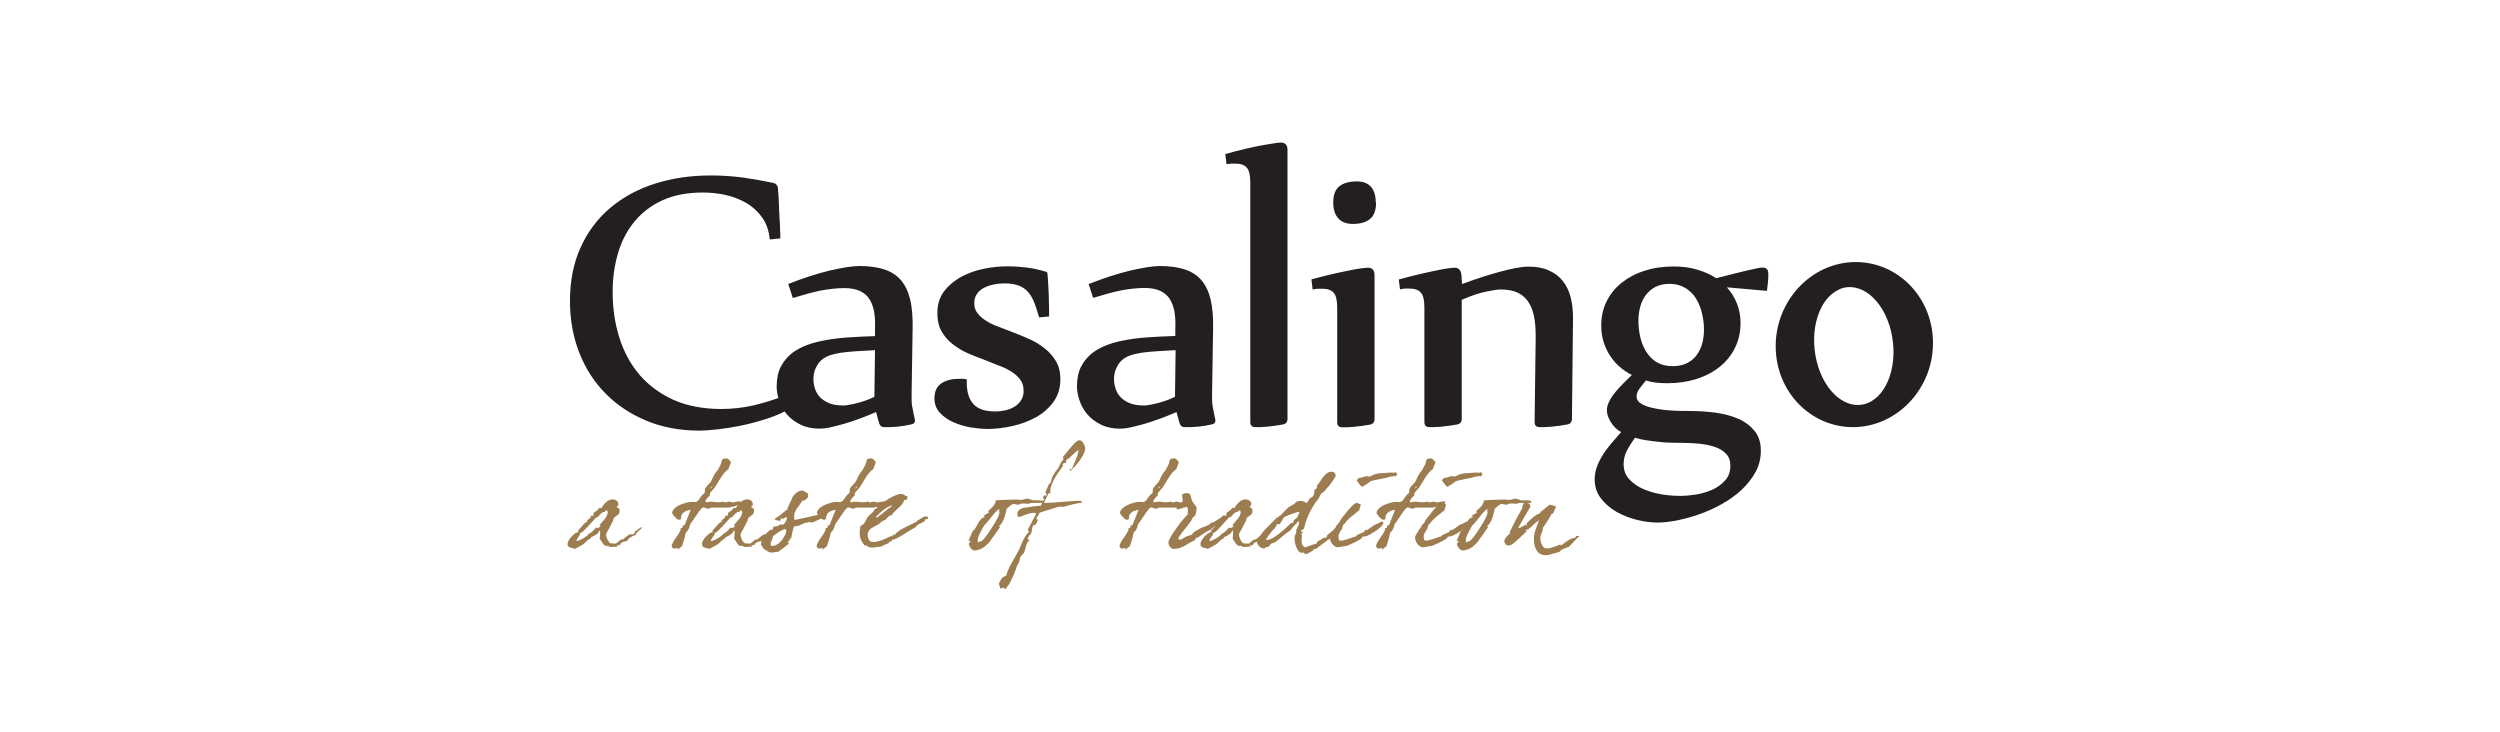
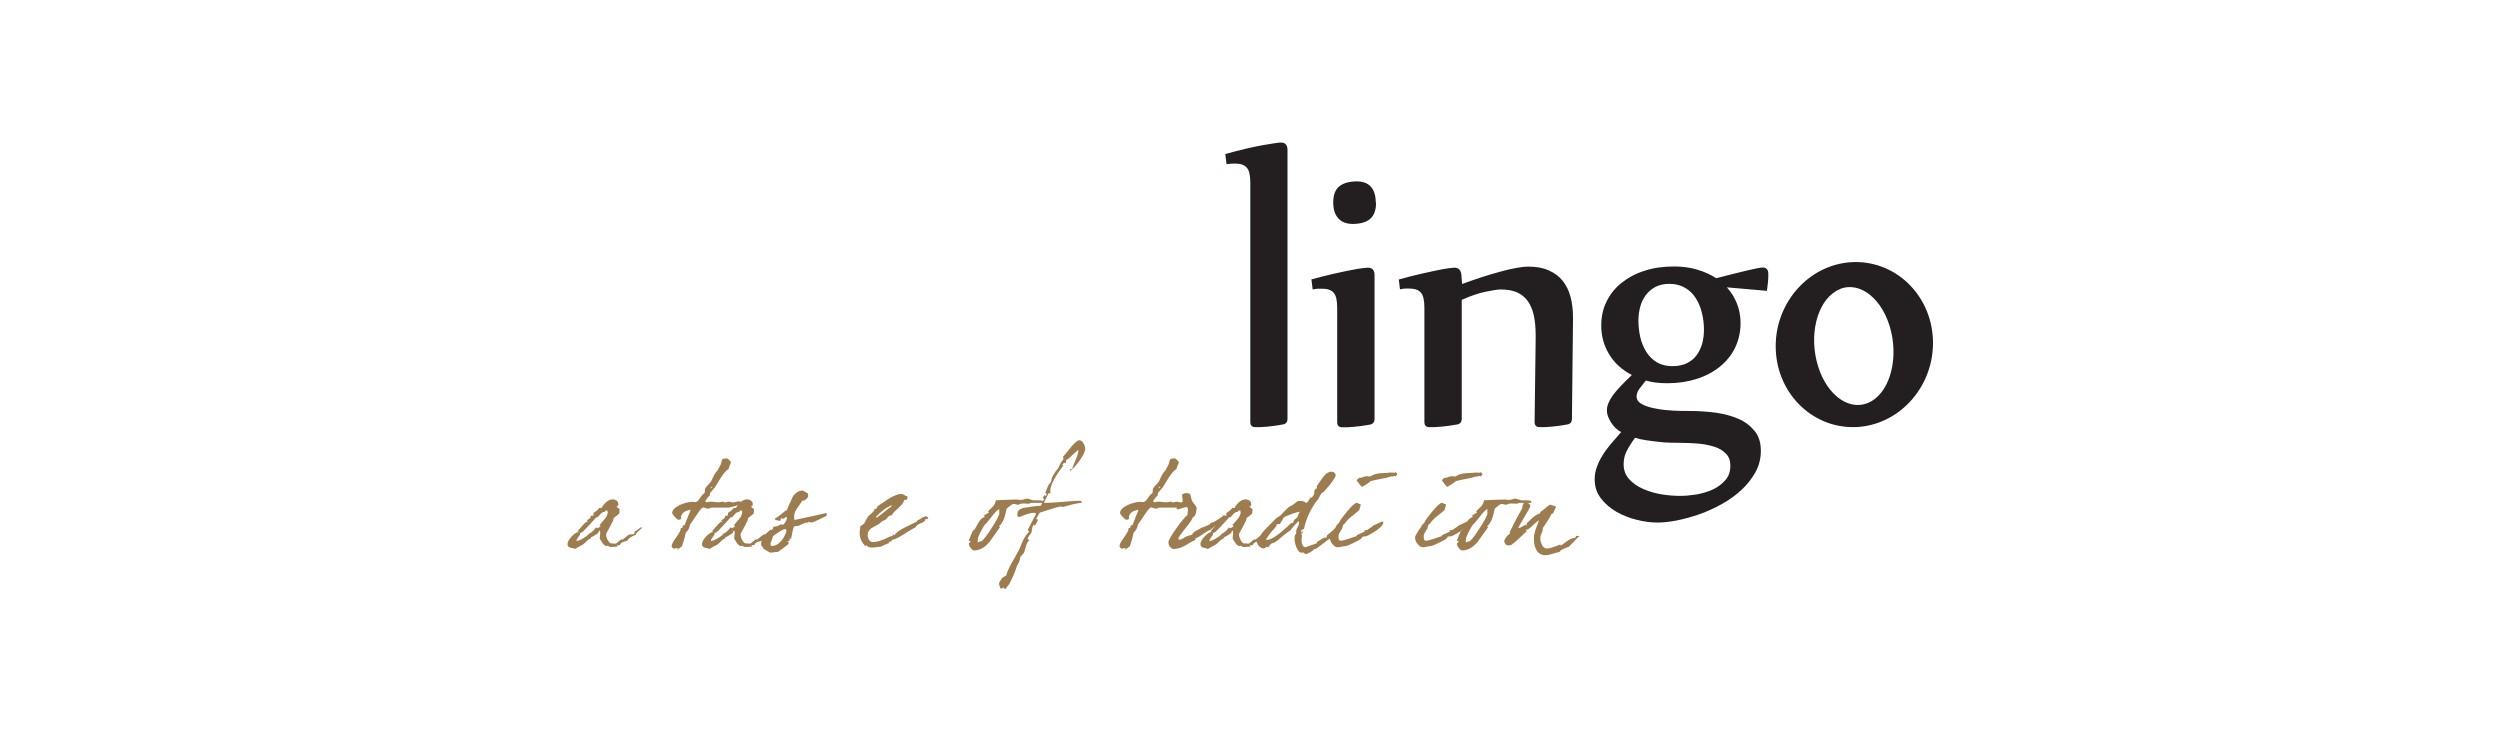
<svg xmlns="http://www.w3.org/2000/svg" id="Layer_1" viewBox="0 0 164 48">
  <defs>
    <style>.cls-1{fill-rule:evenodd;}.cls-1,.cls-2{fill:#231f20;}.cls-3{fill:#9d7d50;}</style>
  </defs>
  <path class="cls-3" d="m39.86,33.66c0,.05-.03.11-.06.19-.04.07-.09.15-.16.23-.11.12-.18.21-.24.28-.05.06-.08.1-.09.1,0,0,0,0,.02,0,.01,0,.03,0,.04.02.01,0,.02.02.02.04,0,.02-.02.03-.06.06-.04.02-.09.05-.17.07l-.06-.06s-.05.07-.08.11c-.03.04-.07.08-.12.13-.06.05-.11.09-.15.12-.04.03-.07.04-.1.04h0c-.05.09-.17.19-.37.31-.2.12-.36.19-.46.19,0-.04,0-.08.03-.12.02-.04.05-.08.08-.13.04-.04.07-.08.09-.12.02-.03.03-.06.03-.08,0-.01,0-.02,0-.03,0,0,0-.02,0-.03.02-.02.04-.03.06-.04.02,0,.04-.01.05-.01.02,0,.11-.08.27-.25.16-.16.38-.41.68-.74.03,0,.05,0,.06-.01.02,0,.03,0,.04,0l.19-.22s.09-.08.13-.1c.04-.02.08-.03.12-.02.02-.02.04-.04.06-.06.01-.02.03-.03.04-.05.03.01.05.02.07.02.02,0,.04,0,.05-.01-.01.03-.02.06-.02.08,0,.03.01.05.03.07m2.26,1s-.04-.02-.05-.03c-.01,0-.03-.02-.03-.03-.1.07-.18.13-.25.18-.07.05-.13.09-.18.12,0,.06,0,.1-.03.13-.02.03-.06.04-.12.04-.11,0-.17,0-.2.02-.03,0-.1.06-.24.17-.06.05-.11.09-.15.12-.04.03-.05.04-.06.04-.02,0-.02,0-.03-.01,0,0-.01-.01-.03-.01-.02,0-.09.05-.19.14-.05.04-.09.08-.12.1-.03.02-.05.04-.07.04-.02,0-.05,0-.09,0-.03,0-.07,0-.1-.01-.04,0-.06,0-.09,0-.05,0-.09-.02-.13-.06-.04-.04-.08-.1-.12-.17-.04-.08-.07-.15-.08-.21-.02-.06-.02-.12-.02-.17,0-.01.01-.04.03-.08.02-.04.05-.09.09-.16.09-.15.14-.24.15-.27.09-.2.15-.31.18-.34.01-.04.02-.08.03-.12,0-.03.01-.06.02-.09.08-.06.15-.12.21-.16.06-.05.11-.09.15-.13,0-.06.02-.11.02-.16,0-.04,0-.08.01-.12-.04-.04-.08-.07-.12-.1-.04-.03-.06-.05-.09-.07.04-.02.07-.04.09-.06.02-.02.03-.05.03-.08,0-.07,0-.13-.04-.18-.03-.05-.08-.09-.14-.12-.06-.03-.13-.04-.2-.04-.12,0-.25.05-.37.14-.12.1-.25.24-.36.43-.02,0-.04,0-.07-.01-.03,0-.05-.01-.07-.01-.02.04-.04.07-.07.1-.03.03-.06.06-.1.09-.02.02-.04.04-.08.06-.04.02-.08.06-.13.09,0,.06,0,.1,0,.13,0,.03,0,.04,0,.04-.09,0-.16.02-.2.02,0,.01.01.02.02.03,0,.01,0,.02,0,.03,0,.04-.03.07-.07.11-.04.04-.11.08-.19.12l.08.07c-.11.02-.23.12-.37.29-.1.11-.17.2-.23.26-.05.06-.09.1-.1.11.04,0,.06,0,.08.01.02,0,.02.02.02.03-.06,0-.13.02-.21.07-.08.05-.16.12-.25.21-.09.09-.15.18-.2.26-.05.08-.07.16-.08.22,0,.06,0,.12.03.16.03.04.07.08.13.1.06.01.11.03.17.04.06.01.11.03.16.05.03-.02.07-.04.12-.07.05-.03.11-.06.18-.1.07-.04.13-.07.19-.1.05-.03.09-.06.12-.09.04-.04.09-.08.13-.13.04-.04.09-.08.14-.12.05-.04.1-.06.16-.08,0-.04,0-.06,0-.08,0-.01,0-.02,0,0,0,0,0,0,0,0,0,0,0,0,0,0,.03,0,.09-.02.17-.07.08-.04.18-.11.31-.2.02-.05.03-.09.05-.12.02-.03.03-.04.05-.04.01,0,.02.02.03.05,0,.03,0,.08,0,.15l-.03.33s.02.02.05.07c.03.05.08.12.14.22.04.06.08.11.13.14.05.03.09.05.14.05.02,0,.03,0,.03-.01,0,0,.02-.01.03-.01.01,0,.03,0,.05.02.02.01.04.03.06.04.02.01.04.02.05.02.09,0,.18,0,.27-.01.09,0,.17-.02.26-.03-.02-.01-.04-.03-.05-.04-.01-.01-.02-.03-.03-.04.02,0,.04,0,.04,0,0,0,.01,0,.01,0-.02,0-.02,0,0,0,.02,0,.07,0,.14.01,0-.04.03-.08.06-.12.03-.03.08-.06.14-.09,0,0,.04-.01.08-.03.05-.01.12-.03.21-.05.02-.07.08-.14.18-.21.1-.07.23-.13.39-.19,0-.01,0-.02,0-.03,0-.01,0-.02,0-.03,0-.01.02-.03.05-.07.03-.03.08-.08.14-.13l.23-.21Z" />
  <path class="cls-3" d="m46.62,32.04l-.02-.03.11-.1.03.03-.12.1Zm2.02.85c-.05,0-.11,0-.17,0-.06,0-.12.02-.18.03-.06.01-.1.02-.14.03-.04,0-.06.01-.07.01-.02,0-.05,0-.08-.01-.03,0-.07-.02-.1-.03-.03,0-.06-.01-.08-.01-.02,0-.05,0-.09.01-.04,0-.07.02-.1.03-.04,0-.06.01-.09.01-.01,0-.02,0-.03,0,0,0,0-.01,0-.03h0s0-.02,0-.02c0,0-.01,0-.03,0-.03,0-.06,0-.11.01-.05,0-.09.01-.14.02-.05,0-.09.01-.12.01-.04,0-.08,0-.14-.01-.06,0-.12-.01-.18-.02-.06,0-.11-.01-.15-.01s-.08,0-.13.01c-.05,0-.11.02-.17.04-.05-.04-.07-.07-.07-.1,0-.01.02-.03.04-.06.02-.03.05-.07.08-.12.02-.03.05-.06.08-.09.03-.03.06-.05.09-.07,0-.05,0-.09.01-.12,0-.03,0-.05.01-.06.06-.08.11-.14.16-.19.05-.05.08-.1.12-.13.07-.11.14-.22.21-.33.07-.11.14-.22.2-.33.09-.14.18-.26.26-.36.08-.1.17-.17.25-.22.06-.15.1-.26.13-.34.03-.07.04-.11.04-.11,0-.01,0-.03-.03-.06-.02-.02-.04-.05-.08-.09-.03-.04-.07-.06-.09-.08-.03-.02-.05-.03-.06-.03-.19,0-.3.03-.33.1-.03.12-.06.21-.07.27-.05.1-.09.18-.13.25-.04.07-.07.13-.1.18-.12.1-.25.33-.4.68-.01.03-.04.07-.08.11-.04.05-.09.11-.16.18-.06.06-.1.11-.13.16-.03.04-.05.08-.05.12v.07s0,.02,0,.03c0,.01,0,.02,0,.03,0,.04-.02.07-.04.1-.02.03-.06.07-.11.1-.01.01-.04.04-.08.09-.04.05-.08.12-.14.2-.04.07-.09.12-.14.15-.05.03-.1.05-.16.05-.02,0-.04,0-.07-.01-.03,0-.05-.01-.07-.01-.12,0-.25.02-.38.05-.13.03-.27.08-.42.14-.17.08-.3.16-.39.25-.09.09-.14.18-.15.28,0,.02.01.06.04.1.03.04.07.1.13.16.06.06.11.11.14.14.04.03.07.05.09.05.05,0,.08,0,.1,0,.02,0,.04,0,.05-.02.01-.01.03-.04.05-.08-.01-.03-.01-.05-.01-.08,0-.02,0-.04,0-.06.04-.09.08-.15.13-.2.05-.05.1-.09.15-.11.05-.02.11-.04.17-.06.06-.01.12-.03.18-.04-.11.28-.2.5-.27.67-.07.17-.11.28-.13.34-.03,0-.05,0-.08.02-.02,0-.04.01-.05.02,0,.07,0,.12-.04.15h-.09s0,.02,0,.04c0,.01,0,.02,0,.04,0,.04-.03.11-.08.2-.05.09-.12.2-.22.34-.09.13-.17.24-.21.33-.05.09-.08.16-.08.21,0,.05.01.09.05.13.03.04.07.06.12.06.02,0,.03,0,.06-.01.03,0,.05-.01.08-.02.03,0,.05-.01.06-.01,0,0,.02,0,.02,0,0,0,.01,0,.02,0,0,.02-.02.03-.02.05,0,.02,0,.03-.01.04,0,.01,0,.02,0,.03,0,0,0,0,.01,0,.06-.05.11-.1.16-.14.05-.04.09-.07.13-.1.06-.2.11-.37.16-.52.04-.15.07-.28.09-.38.08-.06.14-.14.18-.22.05-.09.08-.19.1-.31.01-.02.06-.08.13-.18.07-.1.17-.25.3-.44.11-.17.2-.29.27-.37.07-.08.12-.12.16-.12.03,0,.06,0,.1.02.04.01.08.03.12.04.04.01.07.02.1.02.03,0,.06,0,.09-.02.03-.01.07-.03.1-.05h.56c.14,0,.25,0,.34,0,.09,0,.17,0,.22,0,.04,0,.11-.01.21-.04.11-.02.24-.06.41-.11.05-.02.09-.03.12-.04.03-.01.05-.02.07-.02,0,0,0,0,0,0,0,0,0,0,0,0l.02-.19Z" />
  <path class="cls-3" d="m48.68,33.66c0,.05-.03.11-.06.19-.04.07-.09.15-.16.23-.11.12-.18.21-.24.28-.05.06-.08.1-.09.1,0,0,0,0,.02,0,.01,0,.03,0,.04.02.01,0,.02.02.02.04,0,.02-.02.03-.06.06-.04.02-.09.05-.17.07l-.06-.06s-.05.07-.08.11c-.03.04-.07.08-.12.13-.06.05-.11.09-.15.12-.04.03-.07.04-.1.04h0c-.05.09-.17.19-.37.31-.2.12-.36.19-.46.19,0-.04,0-.08.03-.12.02-.04.05-.08.08-.13.04-.04.07-.08.09-.12.02-.03.03-.06.03-.08,0-.01,0-.02,0-.03,0,0,0-.02,0-.03.02-.02.04-.03.06-.04.02,0,.04-.01.05-.01.02,0,.11-.08.27-.25.16-.16.38-.41.68-.74.03,0,.05,0,.06-.01.02,0,.03,0,.04,0l.19-.22s.09-.08.13-.1c.04-.02.08-.03.12-.02.02-.02.04-.04.06-.06.01-.02.03-.03.04-.05.03.01.05.02.07.02.02,0,.04,0,.05-.01-.01.03-.02.06-.02.08,0,.03.01.05.03.07m2.26,1s-.04-.02-.05-.03c-.01,0-.03-.02-.03-.03-.1.07-.18.13-.25.18-.07.05-.13.09-.18.12,0,.06,0,.1-.03.13-.02.03-.06.04-.12.04-.11,0-.17,0-.2.02-.03,0-.1.06-.24.17-.06.05-.11.09-.15.12-.04.03-.05.04-.06.04-.02,0-.02,0-.03-.01,0,0-.01-.01-.03-.01-.02,0-.09.05-.19.14-.05.04-.09.08-.12.1-.03.02-.05.04-.07.04-.02,0-.05,0-.09,0-.03,0-.07,0-.1-.01-.04,0-.06,0-.09,0-.05,0-.09-.02-.13-.06-.04-.04-.08-.1-.12-.17-.04-.08-.07-.15-.08-.21-.02-.06-.02-.12-.02-.17,0-.01.01-.04.03-.08.02-.04.05-.09.09-.16.09-.15.14-.24.15-.27.09-.2.15-.31.18-.34.01-.04.02-.08.03-.12,0-.03.01-.06.02-.09.08-.06.15-.12.21-.16.06-.05.11-.09.15-.13,0-.06.02-.11.02-.16,0-.04,0-.08.01-.12-.04-.04-.08-.07-.12-.1-.04-.03-.06-.05-.09-.07.04-.02.07-.04.09-.06.02-.02.03-.05.03-.08,0-.07,0-.13-.04-.18-.03-.05-.08-.09-.14-.12-.06-.03-.13-.04-.2-.04-.12,0-.25.05-.37.14-.12.1-.25.24-.36.43-.02,0-.04,0-.07-.01-.03,0-.05-.01-.07-.01-.02.04-.04.07-.07.1-.03.03-.06.06-.1.09-.02.02-.04.04-.08.06-.04.02-.08.06-.13.09,0,.06,0,.1,0,.13,0,.03,0,.04,0,.04-.09,0-.16.02-.2.02,0,.01.01.02.02.03,0,.01,0,.02,0,.03,0,.04-.03.07-.07.11-.04.04-.11.08-.19.12l.08.07c-.11.02-.23.12-.37.29-.1.11-.17.2-.23.26-.05.06-.09.1-.1.11.04,0,.06,0,.08.01.02,0,.02.02.02.03-.06,0-.13.02-.21.07-.08.05-.16.12-.25.21-.09.09-.15.18-.2.26-.05.08-.07.16-.08.22,0,.06,0,.12.03.16.03.04.07.08.13.1.06.01.11.03.17.04.06.01.11.03.16.05.03-.02.07-.04.12-.07.05-.03.11-.06.18-.1.07-.04.13-.07.19-.1.05-.03.09-.06.12-.09.04-.04.09-.08.13-.13.04-.04.09-.08.14-.12.05-.04.1-.06.16-.08,0-.04,0-.06,0-.08,0-.01,0-.02,0,0,0,0,0,0,0,0,0,0,0,0,0,0,.03,0,.09-.02.17-.07.08-.04.18-.11.31-.2.02-.05.03-.09.05-.12.02-.03.03-.04.05-.04.01,0,.02.02.03.05,0,.03,0,.08,0,.15l-.03.33s.02.02.05.07c.03.05.08.12.14.22.04.06.08.11.13.14.05.03.09.05.14.05.02,0,.03,0,.03-.01,0,0,.02-.01.03-.01.01,0,.03,0,.05.02.02.01.04.03.06.04.02.01.04.02.05.02.09,0,.18,0,.27-.01.09,0,.17-.02.26-.03-.02-.01-.04-.03-.05-.04-.01-.01-.02-.03-.03-.04.02,0,.04,0,.04,0,0,0,.01,0,.01,0-.02,0-.02,0,0,0,.02,0,.07,0,.14.01,0-.04.03-.08.06-.12.03-.03.08-.06.14-.09,0,0,.04-.01.08-.03.05-.01.12-.03.21-.05.02-.07.08-.14.18-.21.1-.07.23-.13.39-.19,0-.01,0-.02,0-.03,0-.01,0-.02,0-.03,0-.01.02-.03.05-.07.03-.03.08-.08.14-.13l.23-.21Z" />
  <path class="cls-3" d="m51.59,34.78c0,.1-.04.21-.09.31-.05.11-.12.22-.21.34-.1.12-.2.22-.3.28-.1.06-.2.1-.3.1h-.12s0-.04-.01-.07c0-.03-.01-.06-.01-.08,0-.02,0-.04.02-.08.01-.04.04-.09.06-.16.03-.07.05-.12.06-.17.02-.04.03-.07.03-.09.13-.1.25-.18.36-.25.11-.07.21-.13.3-.17.03-.01.06-.02.09-.03.03,0,.05,0,.07-.01,0,.04.02.06.02.08,0,.01,0,.02,0,0m.09-1.36c-.07.04-.2.14-.4.31-.08.07-.16.12-.22.17-.07.04-.13.08-.19.1,0,.04.01.08.03.1.02.02.04.03.07.03,0,0,.02,0,.04,0,.02,0,.03,0,.04,0,.02,0,.03,0,.03.02,0,0,.02.01.03.02.01,0,.03,0,.05,0,.02,0,.04-.01.07-.03.01-.07.02-.12.03-.14,0-.03,0-.03,0-.02,0,0,.02,0,.03.01,0,0,.02.02.03.03.01,0,.03.01.05.01.03,0,.06-.01.1-.03.04-.02.08-.06.13-.1.02.02.03.04.04.05.01.02.02.03.01.04,0,.06-.02.12-.06.19-.04.07-.09.15-.16.23-.06,0-.11,0-.15,0-.04,0-.06,0-.08,0-.02.02-.04.04-.08.06-.03.02-.08.03-.13.05-.04,0-.08.02-.12.02-.04,0-.08.02-.12.02.01.14-.03.22-.12.22-.02,0-.04,0-.04,0,0,0-.01-.01-.01-.03v-.02c-.08.08-.18.17-.27.25-.09.08-.17.18-.23.28-.06.1-.1.22-.12.35,0,.05,0,.1,0,.13,0,.04.02.06.04.08.03.02.05.05.07.08.02.03.03.06.04.1.01,0,.04.02.08.04.04.02.1.06.16.1.06.04.11.06.14.08.04.02.06.03.07.03.04,0,.09,0,.16-.01.07,0,.13-.02.2-.03.07,0,.12-.01.16-.01.23-.17.39-.29.51-.38.11-.09.17-.14.17-.15v-.12s-.04,0-.05,0c-.01,0-.02-.01-.02-.03.03-.01.06-.02.08-.03.02,0,.04-.02.06-.02,0-.02,0-.04,0-.07,0-.03,0-.05,0-.06,0,0,0,0,0-.02,0,0,0-.01,0-.02.02.02.03.03.05.04.02,0,.03.01.04.02,0-.02.02-.07.03-.14.01-.07.03-.17.06-.3.02-.1.04-.19.06-.25.02-.07.04-.11.06-.14.08-.01.15-.02.2-.03.05,0,.08,0,.09-.01.14-.07.25-.12.34-.16.09-.04.15-.05.18-.05.04,0,.08,0,.12.02,0-.03,0-.05,0-.06,0-.01.01-.02.02-.02.03.02.06.03.1.04.04,0,.08.01.14.01.02,0,.17-.06.44-.19.31-.15.48-.23.49-.24l.02-.19-2.11.46s-.03-.08-.03-.13c0-.05,0-.11,0-.17,0-.07.03-.15.06-.24.04-.08.09-.17.16-.27.09-.12.16-.23.22-.31.06-.08.09-.14.11-.17,0,0,.02.01.03.02.01,0,.03,0,.05,0,.02,0,.04,0,.07-.03.03-.02.06-.04.1-.08.04-.04.07-.07.09-.1.02-.03.03-.05.03-.07,0,0,0,0,0-.04,0-.03-.01-.08-.02-.14,0-.01-.02-.03-.05-.04-.03-.02-.07-.04-.12-.07-.05-.03-.09-.05-.12-.07-.03-.01-.05-.02-.06-.02-.13,0-.25.04-.36.11-.11.07-.21.18-.3.32,0,0-.03.06-.08.19-.06.13-.14.32-.26.57l.02.05Z" />
-   <path class="cls-3" d="m56.12,32.04l-.02-.03.11-.1.03.03-.12.1Zm2.02.85c-.05,0-.11,0-.17,0-.06,0-.12.02-.18.03-.06.01-.1.02-.14.03-.04,0-.06.01-.07.01-.02,0-.05,0-.08-.01-.03,0-.07-.02-.1-.03-.03,0-.06-.01-.08-.01-.02,0-.05,0-.09.01-.04,0-.07.02-.1.03-.04,0-.06.01-.09.01-.01,0-.02,0-.03,0,0,0,0-.01,0-.03h0s0-.02,0-.02c0,0-.01,0-.03,0-.03,0-.06,0-.11.01-.05,0-.09.01-.14.02-.05,0-.09.01-.12.01-.04,0-.08,0-.14-.01-.06,0-.12-.01-.18-.02-.06,0-.11-.01-.15-.01s-.08,0-.13.01c-.05,0-.11.02-.17.04-.05-.04-.07-.07-.07-.1,0-.01.02-.03.04-.06.02-.03.05-.07.08-.12.02-.03.05-.06.08-.09.03-.03.06-.05.09-.07,0-.05,0-.09.01-.12,0-.03,0-.05.01-.06.06-.08.11-.14.16-.19.05-.05.08-.1.12-.13.07-.11.14-.22.21-.33.07-.11.14-.22.2-.33.09-.14.18-.26.26-.36.08-.1.17-.17.25-.22.06-.15.1-.26.13-.34.03-.07.04-.11.04-.11,0-.01,0-.03-.03-.06-.02-.02-.04-.05-.08-.09-.03-.04-.07-.06-.09-.08-.03-.02-.05-.03-.06-.03-.19,0-.3.03-.33.1-.03.12-.06.21-.07.27-.05.1-.09.18-.13.25-.04.07-.07.13-.1.18-.12.1-.25.33-.4.68-.01.03-.04.07-.08.11-.04.05-.09.11-.16.18-.06.06-.1.11-.13.16-.03.04-.05.08-.05.12v.07s0,.02,0,.03c0,.01,0,.02,0,.03,0,.04-.02.07-.04.1-.02.03-.06.07-.11.1-.01.01-.04.04-.08.09-.04.05-.08.12-.14.2-.04.07-.09.12-.14.15-.05.03-.1.05-.16.05-.02,0-.04,0-.07-.01-.03,0-.05-.01-.07-.01-.12,0-.25.02-.38.05-.13.03-.27.08-.42.14-.17.08-.3.16-.39.25-.09.09-.14.18-.15.28,0,.02.01.06.04.1.03.04.07.1.13.16.06.06.11.11.15.14.04.03.07.05.09.05.05,0,.08,0,.1,0,.02,0,.04,0,.05-.02.01-.01.03-.04.05-.08-.01-.03-.01-.05-.01-.08,0-.02,0-.04,0-.06.04-.09.08-.15.13-.2.05-.05.1-.09.15-.11.05-.02.11-.04.17-.06.06-.01.12-.03.18-.04-.11.28-.2.5-.27.67-.07.17-.11.28-.13.34-.03,0-.05,0-.08.02-.02,0-.04.01-.05.02,0,.07,0,.12-.04.15h-.09s0,.02,0,.04c0,.01,0,.02,0,.04,0,.04-.03.11-.08.2-.05.09-.12.2-.22.34-.09.13-.17.24-.21.33-.05.09-.08.16-.08.21,0,.05.01.09.05.13.03.04.07.06.12.06.02,0,.03,0,.06-.01.03,0,.05-.01.08-.02.03,0,.05-.01.06-.01,0,0,.02,0,.02,0,0,0,.01,0,.02,0,0,.02-.02.03-.02.05,0,.02,0,.03-.01.04,0,.01,0,.02,0,.03,0,0,0,0,.01,0,.06-.05.11-.1.16-.14.05-.04.09-.07.13-.1.06-.2.11-.37.16-.52.04-.15.07-.28.09-.38.08-.06.14-.14.18-.22.05-.09.08-.19.1-.31.01-.02.06-.08.13-.18.07-.1.17-.25.3-.44.11-.17.2-.29.27-.37.07-.08.12-.12.16-.12.03,0,.06,0,.1.02.04.01.08.03.12.04.04.01.07.02.1.02.03,0,.06,0,.09-.02.03-.01.07-.03.1-.05h.56c.14,0,.25,0,.34,0,.09,0,.17,0,.22,0,.04,0,.11-.01.21-.04.11-.02.24-.06.41-.11.05-.02.09-.03.12-.04.03-.01.05-.02.07-.02,0,0,0,0,0,0,0,0,0,0,0,0l.02-.19Z" />
  <path class="cls-3" d="m58.5,33.14s-.01.06-.04.09c-.02.03-.05.05-.08.07-.03.02-.07.04-.1.06-.16.14-.31.25-.44.36-.13.1-.23.18-.32.24l-.07-.04c.17-.19.34-.34.51-.47.17-.13.35-.23.53-.31m2.41.86s-.04-.06-.06-.09c-.02-.03-.04-.04-.06-.04-.05,0-.11.01-.18.04-.06.02-.13.06-.2.11-.13.09-.23.14-.29.14.02,0,.04,0,.04.01,0,0,.01.02.01.04l-.8.39c-.34.17-.57.34-.69.51l-.09-.06s-.01.08-.03.1c-.01.02-.03.03-.06.03-.01,0-.02,0-.03,0,0,0,0,0,0-.01,0,0,0,0,0,0,0,0,0,0-.02,0,0,0-.04.02-.11.05-.07.03-.18.08-.32.15-.14.06-.27.11-.4.14-.13.03-.25.05-.37.05-.07,0-.13-.03-.18-.08-.05-.05-.09-.12-.11-.19-.03-.08-.04-.15-.03-.23,0-.09.03-.17.08-.24.04-.07.1-.13.18-.18.08-.04.16-.09.23-.13.08-.04.16-.08.23-.12.09-.07.15-.13.19-.17.07-.04.12-.07.17-.09.05-.03.09-.05.12-.06.03-.04.07-.08.1-.12.04-.04.07-.08.11-.1.04-.03.08-.04.12-.04h.05s.03-.08.09-.15c.06-.07.16-.17.29-.28.13-.12.23-.23.31-.32.07-.1.12-.19.13-.27.02,0,.03,0,.03,0,0,0,.02.01.04.01.05,0,.08-.01.1-.04.02-.03.04-.07.04-.12,0-.02,0-.03-.01-.06,0-.02-.01-.04-.02-.05l-.06.02s-.04-.02-.06-.04c-.02-.01-.04-.02-.06-.04-.04-.02-.07-.04-.11-.05-.04-.01-.07-.02-.11-.02-.09,0-.2.03-.33.08-.13.05-.29.13-.46.23-.04.03-.13.08-.25.17-.12.08-.29.19-.49.32-.04.14-.09.2-.17.19h-.03s-.01.08-.04.12c-.03.04-.07.09-.13.14-.08.07-.14.12-.18.16-.04.04-.07.06-.08.07-.06.1-.11.19-.15.27-.04.08-.08.14-.1.19-.05.04-.1.08-.14.11-.04.03-.08.05-.11.06,0,.04-.01.09-.02.15,0,.06-.01.11-.02.17-.02.21,0,.39.07.56.07.17.17.32.32.45,0-.01,0-.03.01-.04,0-.01.02-.03.03-.04.03.05.08.09.14.12.06.03.13.04.22.04.04,0,.1,0,.17-.01.07,0,.14-.02.2-.03.07,0,.12-.01.17-.01.02,0,.04,0,.07-.02.03-.01.07-.03.12-.05.06-.03.11-.06.14-.07.03-.02.05-.03.06-.03.04-.02.07-.03.11-.04.03-.01.06-.02.08-.03,0-.02,0-.04,0-.05,0-.01.02-.03.04-.04.08-.02.12-.02.13-.02h.02s-.02,0-.02-.02c0,0,0-.01,0-.02,0-.01,0-.03.02-.04.02-.01.04-.03.07-.04.05,0,.14-.03.26-.09.12-.06.27-.14.46-.26.21-.14.39-.24.52-.32.13-.08.22-.13.27-.15,0-.04.04-.09.09-.13.05-.04.13-.08.22-.12.1-.04.17-.07.22-.11.05-.04.08-.08.08-.12,0,0,0-.02,0-.02,0,0,0-.02,0-.02.03,0,.06,0,.09,0,.03,0,.06-.02.09-.03Z" />
  <path class="cls-3" d="m65.56,33.64c0,.08-.05.2-.13.36-.08.16-.2.37-.36.61-.15.25-.29.44-.4.59-.11.15-.21.25-.28.3-.06.02-.11.03-.15.04-.04.01-.08.03-.11.04l.02-.23c0-.06.04-.17.11-.32.07-.15.17-.34.31-.57.05-.04.11-.11.19-.2.08-.09.17-.21.29-.36.1-.13.19-.24.27-.32.08-.08.16-.15.23-.19,0,.01,0,.03,0,.06,0,.03,0,.06,0,.09,0,.03,0,.05,0,.08m2.83-.78c-.16-.02-.35-.02-.57-.02-.03,0-.08,0-.13-.03-.05-.01-.11-.03-.16-.05-.05-.02-.1-.02-.13-.03-.03,0-.07,0-.12.02-.05.01-.09.03-.14.04-.05.01-.09.02-.12.02-.03,0-.07,0-.12,0-.05,0-.1-.01-.15-.02-.05,0-.09,0-.12,0,0,0-.11,0-.33.01-.22,0-.54.02-.97.04,0,.1-.04.2-.09.28-.05.08-.12.16-.2.23-.08.07-.15.15-.23.22.02,0,.04.01.05.02.01.01.02.03.02.05-.08.05-.15.1-.21.13-.06.04-.11.07-.15.09.03,0,.05,0,.06.02.01.01.02.03.02.06-.08.02-.16.06-.23.13-.07.07-.13.16-.19.26-.07.14-.14.25-.19.34-.05.08-.09.14-.12.17l-.02-.06c-.07.16-.13.3-.18.42-.05.12-.09.22-.12.3.03,0,.05,0,.08.01.02,0,.04.02.06.04-.04.03-.07.06-.09.08-.02.02-.03.04-.03.05,0,.04,0,.08.02.13.02.05.05.1.09.15.08.11.16.17.23.17.18,0,.35-.05.52-.14.17-.09.33-.23.49-.42.12-.17.23-.33.35-.49.11-.16.23-.33.35-.49-.02,0-.04-.01-.05-.02-.01,0-.02-.02-.03-.04.07-.04.13-.11.19-.2.06-.09.11-.2.15-.32.03-.07.05-.15.08-.26.03-.1.05-.22.08-.35,0,0,.02-.02.05-.05.04-.03.09-.08.17-.14.05-.04.1-.08.14-.1.04-.02.07-.03.1-.03.02,0,.05,0,.09.01.04,0,.07.02.11.03.04,0,.07.01.09.01.02,0,.05,0,.08-.02.03-.01.06-.03.09-.04.03-.01.06-.02.08-.02.03,0,.08,0,.14,0,.06,0,.12,0,.18.01.06,0,.11,0,.14,0,.01,0,.03,0,.05-.01.02,0,.03-.02.05-.03.02,0,.03-.01.05-.01.03,0,.07,0,.12,0,.05,0,.1,0,.16,0,.05,0,.1,0,.15,0,.05,0,.08,0,.11,0,.03,0,.07,0,.12,0,.04,0,.09,0,.15,0l-.07-.17Z" />
  <path class="cls-3" d="m70.88,32.85c-.13,0-.29,0-.48.02-.19.01-.41.03-.67.05-.25.02-.48.04-.66.05-.19.01-.35.02-.48.02-.02,0-.04,0-.06,0-.02,0-.03,0-.04,0,.04-.1.08-.2.14-.31.05-.11.11-.22.17-.34l.13.03s-.02-.06-.03-.09c0-.03,0-.07,0-.12.02-.19.09-.42.24-.69.14-.27.35-.58.61-.93-.02-.02-.03-.04-.04-.06-.01-.02-.02-.03-.01-.04.06-.03.1-.05.13-.07.03-.02.05-.03.06-.03l.03.07.02-.11s0-.04,0-.06c0-.02,0-.04-.01-.05.05-.03.11-.07.18-.12.07-.05.14-.12.23-.21.09-.08.16-.16.23-.21.07-.06.13-.1.18-.13,0,.08-.03.17-.05.28-.03.1-.07.22-.13.35-.13.31-.22.52-.25.63l-.1-.03s0,.04-.02.07c-.01.03-.03.06-.04.09.16-.08.37-.3.63-.65.13-.18.22-.33.29-.46.06-.13.1-.24.11-.32,0-.06,0-.12-.02-.19-.02-.06-.05-.13-.09-.2-.04-.07-.08-.12-.13-.16-.05-.04-.1-.05-.16-.05-.05,0-.13.04-.22.12-.09.08-.2.19-.33.35-.08.1-.17.2-.25.31-.08.1-.17.21-.26.31,0,.02,0,.04.02.07.01.03.02.05.02.07,0,0,0,0-.02.02-.01.02-.04.05-.06.09-.06.07-.11.15-.15.23-.04.08-.08.17-.12.26-.15.17-.26.33-.34.48-.08.15-.12.3-.14.44-.04.04-.08.08-.12.13-.04.06-.07.12-.1.2l-.15.36s.05.04.07.06c.01.02.02.04.02.06,0,.03-.02.06-.06.1l-.06-.07s-.07.08-.09.1c-.02.03-.03.04-.04.06,0,.02.03.07.09.14-.05.05-.09.1-.11.15-.02.05-.04.09-.06.14-.01.04-.03.08-.06.12-.11,0-.21.01-.3.02-.09.01-.18.02-.26.03-.1.02-.19.03-.29.05-.1.02-.19.03-.29.04-.12.03-.22.08-.28.14-.06.06-.1.14-.11.23,0,.07,0,.12,0,.16.01.04.03.05.06.05.02,0,.05,0,.06,0,.02,0,.03,0,.04.01.11-.04.21-.09.32-.13.11-.04.21-.07.32-.1.11-.03.22-.04.33-.04.02,0,.04,0,.05.02.02.02.03.04.04.07-.12.23-.23.43-.32.6-.09.17-.16.32-.22.43.02.03.04.05.05.08.01.02.03.04.04.06-.03.02-.08.06-.12.11-.05.05-.09.12-.15.21-.05.08-.09.15-.12.21-.03.06-.06.12-.08.18-.05.13-.1.25-.14.34-.04.09-.07.16-.1.21-.07.13-.15.26-.22.39-.08.13-.15.26-.22.39-.09.16-.16.3-.22.44-.06.13-.1.26-.13.37-.07.04-.13.07-.18.1-.05.03-.09.06-.12.09,0,.02-.02.06-.05.1-.03.04-.05.08-.08.12-.02.04-.04.08-.04.1,0,.02,0,.04,0,.07,0,.03.02.07.03.11.02.06.04.1.05.13.01.03.02.05.02.05.01,0,.03,0,.06-.02.02-.01.05-.02.07-.03.03-.01.05-.02.07-.02.01,0,.02,0,.03.01,0,0,0,.02,0,.03v.02s0,0,0,.01c0,0,.02,0,.03,0h.09c.04-.08.08-.14.12-.19.04-.05.07-.08.09-.1.06-.13.12-.24.17-.34.05-.1.08-.17.11-.23.06-.14.1-.26.14-.36.04-.1.07-.19.09-.26.03-.05.05-.1.07-.14.02-.04.04-.07.06-.1.03-.08.05-.14.06-.2.01-.06.02-.11.03-.15.02-.03.04-.07.08-.1.04-.04.07-.08.11-.12.04-.04.07-.09.08-.14.01-.03.03-.07.04-.12.01-.05.03-.12.05-.19.02-.08.04-.14.06-.19.02-.05.04-.1.07-.13.02-.04.05-.06.07-.09.02-.02.04-.03.05-.04-.08-.02-.12-.06-.12-.1,0-.02.01-.05.03-.08.02-.03.04-.07.07-.11.04-.06.07-.1.1-.13.02-.03.03-.04.03-.04,0-.02.02-.05.03-.1.01-.05.02-.11.03-.19.02-.14.06-.23.12-.27,0,0,0,0,0,.01,0,0,0,0,0,.01,0,0,0,.01,0,.02,0,0,0,0,0,.01,0,0,0,0,0,.01,0,0,.01,0,.03,0,.03,0,.08-.06.14-.17.02-.04.03-.07.05-.11.02-.04.04-.07.06-.11-.04,0-.07,0-.09-.01-.02,0-.03-.02-.04-.04.05-.1.1-.18.14-.25.04-.07.07-.12.09-.15.4-.13.71-.23.94-.3.22-.07.36-.1.41-.1.02,0,.03,0,.06,0,.02,0,.04.01.07.02.02,0,.04,0,.06,0,0,0,.04,0,.11-.03.07-.02.17-.05.3-.08.32-.09.6-.14.84-.17l-.14-.15Z" />
  <path class="cls-3" d="m76,32.04l-.02-.03.11-.1.03.03-.12.1Zm2.02.85c-.05,0-.11,0-.17,0-.06,0-.12.02-.18.03-.06.01-.1.02-.14.03-.04,0-.06.01-.07.01-.02,0-.05,0-.08-.01-.03,0-.07-.02-.1-.03-.03,0-.06-.01-.08-.01-.02,0-.05,0-.09.01-.04,0-.07.02-.1.03-.04,0-.06.01-.09.01-.01,0-.02,0-.03,0,0,0,0-.01,0-.03h0s0-.02,0-.02c0,0-.01,0-.03,0-.03,0-.06,0-.11.01-.05,0-.09.01-.14.02-.05,0-.09.01-.12.01-.04,0-.08,0-.14-.01-.06,0-.12-.01-.18-.02-.06,0-.11-.01-.15-.01s-.08,0-.13.01c-.05,0-.11.02-.17.04-.05-.04-.07-.07-.07-.1,0-.01.02-.03.04-.06.02-.03.05-.07.08-.12.02-.03.05-.06.08-.09.03-.03.06-.05.09-.07,0-.05,0-.09.01-.12,0-.03,0-.05.01-.06.06-.08.11-.14.16-.19.05-.05.08-.1.12-.13.07-.11.14-.22.21-.33.07-.11.14-.22.2-.33.09-.14.18-.26.26-.36.08-.1.17-.17.25-.22.06-.15.1-.26.13-.34.03-.07.04-.11.04-.11,0-.01,0-.03-.03-.06-.02-.02-.04-.05-.08-.09-.03-.04-.07-.06-.09-.08-.03-.02-.05-.03-.06-.03-.19,0-.3.03-.33.1-.03.12-.06.21-.07.27-.05.1-.09.18-.13.25-.04.07-.07.13-.1.18-.12.1-.25.33-.4.68-.01.03-.04.07-.08.11-.04.05-.09.11-.16.18-.06.06-.1.11-.13.16-.03.04-.05.08-.05.12v.07s0,.02,0,.03c0,.01,0,.02,0,.03,0,.04-.02.07-.04.1-.02.03-.06.07-.11.1-.01.01-.04.04-.08.09-.04.05-.08.12-.14.2-.04.07-.09.12-.14.15-.05.03-.1.05-.16.05-.02,0-.04,0-.07-.01-.03,0-.05-.01-.07-.01-.12,0-.25.02-.38.05-.13.03-.27.08-.42.14-.17.08-.3.16-.39.25-.09.09-.14.18-.15.28,0,.02.01.06.04.1.03.04.07.1.13.16.06.06.11.11.14.14.04.03.07.05.09.05.05,0,.08,0,.1,0,.02,0,.04,0,.05-.02.01-.01.03-.04.05-.08-.01-.03-.01-.05-.01-.08,0-.02,0-.04,0-.06.04-.09.08-.15.13-.2.05-.05.1-.09.15-.11.05-.02.11-.04.17-.06.06-.01.12-.03.18-.04-.11.28-.2.5-.27.67-.07.17-.11.28-.13.34-.03,0-.05,0-.08.02-.02,0-.04.01-.05.02,0,.07,0,.12-.04.15h-.09s0,.02,0,.04c0,.01,0,.02,0,.04,0,.04-.03.11-.08.2-.05.09-.12.2-.22.34-.09.13-.17.24-.21.33-.05.09-.08.16-.08.21,0,.05.01.09.05.13.03.04.07.06.12.06.02,0,.03,0,.06-.01.03,0,.05-.01.08-.02.03,0,.05-.01.06-.01,0,0,.02,0,.02,0,0,0,.01,0,.02,0,0,.02-.02.03-.02.05,0,.02,0,.03-.01.04,0,.01,0,.02,0,.03,0,0,0,0,.01,0,.06-.05.11-.1.16-.14.05-.04.09-.07.13-.1.06-.2.11-.37.16-.52.04-.15.07-.28.09-.38.08-.06.14-.14.18-.22.05-.09.08-.19.1-.31.01-.02.06-.08.13-.18.07-.1.17-.25.3-.44.11-.17.2-.29.27-.37.07-.08.12-.12.16-.12.03,0,.06,0,.1.02.04.01.08.03.12.04.04.01.07.02.1.02.03,0,.06,0,.09-.02.03-.01.07-.03.1-.05h.56c.14,0,.25,0,.34,0,.09,0,.17,0,.22,0,.04,0,.11-.01.21-.04.11-.02.24-.06.41-.11.05-.02.09-.03.12-.04.03-.01.05-.02.07-.02,0,0,0,0,0,0,0,0,0,0,0,0l.02-.19Z" />
  <path class="cls-3" d="m80.4,33.86s-.05-.01-.07-.03c-.02-.01-.02-.03-.03-.06-.02.03-.07.07-.13.12-.07.05-.15.11-.26.18-.11.07-.2.12-.26.16-.07.04-.11.05-.14.05-.03,0-.05,0-.06,0,0,0-.01,0,0-.02-.02.09-.11.16-.27.22-.11.04-.2.08-.25.1-.06.02-.09.03-.09.03-.06.04-.12.07-.18.1-.06.03-.12.07-.18.1-.09.05-.15.09-.2.14-.05.04-.08.09-.08.13-.1.02-.18.05-.25.07-.07.02-.12.04-.16.06-.04.02-.08.04-.11.06-.03.02-.06.04-.09.06-.03.02-.06.04-.1.05-.04.01-.07.02-.11.02-.03,0-.05,0-.06-.02-.01-.02-.02-.04-.01-.07,0-.04.04-.11.12-.22.08-.11.18-.25.33-.43.15-.18.26-.33.34-.45.08-.11.12-.19.13-.24.05-.04.09-.07.11-.1.03-.02.04-.04.05-.04.03-.05.05-.12.07-.21.02-.08.03-.19.04-.31,0-.01,0-.03-.03-.07-.02-.03-.06-.08-.1-.14-.05-.07-.09-.12-.12-.16-.03-.04-.05-.07-.05-.08-.03-.09-.05-.17-.07-.23-.02-.07-.03-.12-.04-.17-.02-.04-.05-.06-.09-.08-.04-.02-.09-.03-.15-.03s-.12,0-.17.02c-.05.02-.1.04-.14.07.01.11.02.2.03.28,0,.08.01.15.01.2-.05.07-.1.13-.15.18-.05.05-.09.09-.13.13-.04.03-.07.05-.1.06-.03,0-.04.02-.04.02l.06.11s.05,0,.1-.02c.05-.01.11-.03.19-.05.1-.03.17-.06.23-.07.06-.02.09-.03.1-.03.03.04.06.07.07.09.02.03.02.05.02.07l-.03.36c-.08.07-.18.17-.3.32-.12.14-.26.32-.42.55-.17.24-.3.43-.39.59-.09.15-.14.27-.14.34,0,.07.01.14.04.21.03.07.08.13.14.17.06.05.12.07.19.07.02,0,.03,0,.04-.01,0,0,.02-.01.04-.01.1,0,.22-.02.34-.07.12-.04.25-.11.39-.19.16-.1.28-.17.38-.22.1-.05.16-.08.2-.09,0-.03,0-.05,0-.07,0-.02,0-.03,0-.03.07-.04.14-.07.21-.1.01,0,.05-.03.11-.07.06-.04.15-.1.26-.18.07-.05.15-.1.21-.13.07-.04.13-.06.18-.08.04-.04.1-.09.19-.16.09-.07.22-.15.37-.25.13-.08.23-.16.32-.24.09-.08.15-.16.19-.23" />
  <path class="cls-3" d="m81.38,33.66c0,.05-.03.11-.06.19-.04.07-.09.15-.16.23-.11.12-.18.21-.24.28-.05.06-.08.1-.09.1,0,0,0,0,.02,0,.01,0,.03,0,.04.02.01,0,.02.02.02.04,0,.02-.02.03-.06.06-.04.02-.09.05-.17.07l-.06-.06s-.05.07-.08.11c-.03.04-.07.08-.12.13-.06.05-.11.09-.15.12-.04.03-.07.04-.1.04h0c-.05.09-.17.19-.37.31-.2.12-.36.19-.46.19,0-.04,0-.08.03-.12.02-.04.05-.08.08-.13.04-.04.07-.08.09-.12.02-.03.03-.06.03-.08,0-.01,0-.02,0-.03,0,0,0-.02,0-.03.02-.02.04-.03.06-.04.02,0,.04-.01.05-.01.02,0,.11-.08.27-.25.16-.16.38-.41.68-.74.03,0,.05,0,.06-.01.02,0,.03,0,.04,0l.19-.22s.09-.08.13-.1c.04-.02.08-.03.12-.02.02-.02.04-.04.06-.06.01-.02.03-.03.04-.05.03.01.05.02.07.02.02,0,.04,0,.05-.01-.01.03-.02.06-.02.08,0,.03.01.05.03.07m2.26,1s-.04-.02-.05-.03c-.01,0-.03-.02-.03-.03-.1.07-.18.13-.25.18-.07.05-.13.09-.18.12,0,.06,0,.1-.03.13-.02.03-.06.04-.12.04-.11,0-.17,0-.2.02-.03,0-.1.06-.24.17-.06.05-.11.09-.15.12-.04.03-.05.04-.06.04-.02,0-.02,0-.03-.01,0,0-.01-.01-.03-.01-.02,0-.09.05-.19.14-.05.04-.09.08-.12.1-.03.02-.05.04-.07.04-.02,0-.05,0-.09,0-.03,0-.07,0-.1-.01-.04,0-.06,0-.09,0-.05,0-.09-.02-.13-.06-.04-.04-.08-.1-.12-.17-.04-.08-.07-.15-.08-.21-.02-.06-.02-.12-.02-.17,0-.01.01-.04.03-.08.02-.04.05-.09.09-.16.09-.15.14-.24.15-.27.09-.2.15-.31.18-.34.01-.04.02-.08.03-.12,0-.03.01-.06.02-.09.08-.06.15-.12.21-.16.06-.05.11-.09.15-.13,0-.06.02-.11.02-.16,0-.04,0-.08.01-.12-.04-.04-.08-.07-.12-.1-.04-.03-.06-.05-.09-.07.04-.02.07-.04.09-.06.02-.02.03-.05.03-.08,0-.07,0-.13-.04-.18-.03-.05-.08-.09-.14-.12-.06-.03-.13-.04-.2-.04-.12,0-.25.05-.37.14-.12.1-.25.24-.36.43-.02,0-.04,0-.07-.01-.03,0-.05-.01-.07-.01-.02.04-.04.07-.07.1-.03.03-.06.06-.1.09-.02.02-.04.04-.08.06-.04.02-.08.06-.13.09,0,.06,0,.1,0,.13,0,.03,0,.04,0,.04-.09,0-.16.02-.2.02,0,.01.01.02.02.03,0,.01,0,.02,0,.03,0,.04-.03.07-.07.11-.04.04-.11.08-.19.12l.08.07c-.11.02-.23.12-.37.29-.1.11-.17.2-.23.26-.05.06-.09.1-.1.11.04,0,.06,0,.08.01.02,0,.02.02.02.03-.06,0-.13.02-.21.07-.08.05-.16.12-.25.21-.09.09-.15.18-.2.26-.05.08-.07.16-.08.22,0,.06,0,.12.03.16.03.04.07.08.13.1.06.01.11.03.17.04.06.01.11.03.16.05.03-.02.07-.04.12-.07.05-.03.11-.06.18-.1.07-.04.13-.07.19-.1.05-.03.09-.06.12-.09.04-.04.09-.08.13-.13.04-.04.09-.08.14-.12.05-.04.1-.06.16-.08,0-.04,0-.06,0-.08,0-.01,0-.02,0,0,0,0,0,0,0,0,0,0,0,0,0,0,.03,0,.09-.02.17-.07.08-.04.18-.11.31-.2.02-.05.03-.09.05-.12.02-.03.03-.04.05-.04.01,0,.02.02.03.05,0,.03,0,.08,0,.15l-.03.33s.02.02.05.07c.03.05.08.12.14.22.04.06.08.11.13.14.05.03.09.05.14.05.02,0,.03,0,.03-.01,0,0,.02-.01.03-.01.01,0,.03,0,.05.02.02.01.04.03.06.04.02.01.04.02.05.02.09,0,.18,0,.27-.01.09,0,.17-.02.26-.03-.02-.01-.04-.03-.05-.04-.01-.01-.02-.03-.03-.04.02,0,.04,0,.04,0,0,0,.01,0,.01,0-.02,0-.02,0,0,0,.02,0,.07,0,.14.01,0-.04.03-.08.06-.12.03-.03.08-.06.14-.09,0,0,.04-.01.08-.03.05-.01.12-.03.21-.05.02-.07.08-.14.18-.21.1-.07.23-.13.39-.19,0-.01,0-.02,0-.03,0-.01,0-.02,0-.03,0-.01.02-.03.05-.07.03-.03.08-.08.14-.13l.23-.21Z" />
  <path class="cls-3" d="m85.27,33.54c-.04.08-.07.15-.09.21-.03.06-.04.11-.06.15,0,.02-.03.05-.05.07-.03.02-.05.05-.09.07-.03.02-.06.04-.08.07-.02.02-.04.05-.04.07v.04s-.04.04-.05.1l-.1-.02c-.38.37-.7.64-.96.83-.26.18-.46.28-.6.28h-.12c.33-.49.56-.79.7-.89v-.03s0-.05,0-.07c0-.01,0-.02,0-.02.02,0,.03,0,.06,0,.02,0,.05-.01.07-.02.02,0,.05,0,.06,0,0,0,.02,0,.02,0,0,0,.02,0,.02,0,.06-.1.12-.19.16-.27.04-.08.08-.14.12-.19.27-.12.49-.21.66-.26.17-.06.29-.09.35-.09m2.71.69c-.05.07-.11.14-.18.22-.07.08-.15.16-.25.24-.08.07-.16.14-.24.2-.08.07-.16.13-.24.2,0,.05-.01.09-.03.12-.02.03-.04.04-.07.04h-.02s0-.02-.02-.02c-.01,0-.04.01-.08.03-.04.02-.1.06-.18.1-.07.04-.13.08-.18.11-.04.03-.07.04-.08.05v.09c-.26.08-.44.15-.56.19-.12.04-.17.07-.16.07-.12,0-.2-.06-.24-.18-.05-.12-.06-.3-.03-.53v-.1s-.05-.08-.05-.08c0,0,.02-.01.03-.02,0,0,.02,0,.03,0h.04s0-.07,0-.09c0-.03,0-.05-.01-.07-.02.04-.04.06-.05.08-.01.02-.03.03-.03.03v-.15s.07-.04.1-.06c.03-.02.06-.03.08-.03.06-.29.15-.58.27-.86.12-.28.27-.55.44-.81.06-.08.1-.14.15-.2.04-.06.08-.11.11-.14.03-.06.05-.11.08-.17.03-.06.06-.11.09-.15.04-.04.08-.07.14-.08.09-.1.17-.19.23-.27.07-.08.12-.14.17-.19.14-.19.24-.33.3-.43.07-.1.1-.17.1-.19,0-.08-.02-.14-.07-.19-.05-.05-.12-.07-.2-.08-.09,0-.19.03-.28.09-.1.06-.19.15-.29.28-.07.1-.13.19-.2.29-.07.1-.14.2-.21.3.01.01.02.03.02.04,0,.01,0,.03,0,.04,0,.02,0,.03-.02.05,0,.02-.03.03-.05.04-.03.02-.05.04-.06.05-.01.01-.02.02-.03.02,0,.08-.01.14-.02.19,0,.05-.01.09-.02.11-.02.04-.04.09-.08.13-.04.04-.08.08-.13.12v-.03s0-.09,0-.09c-.05.12-.1.22-.15.29-.05.07-.1.12-.15.14-.09-.1-.22-.14-.39-.14-.11,0-.19.02-.25.07-.06.05-.11.09-.14.12-.03.03-.05.04-.05.04-.07.04-.12.07-.18.1-.05.03-.09.05-.13.07-.24.23-.42.41-.52.53-.06.04-.12.08-.17.12-.05.03-.09.06-.13.08-.03.04-.1.11-.19.2-.09.09-.22.21-.36.36-.11.11-.21.21-.3.32-.09.1-.16.2-.21.3,0,.01-.03.04-.06.08-.03.04-.07.07-.1.11-.03.04-.05.06-.05.08,0,.09.01.18.05.26.04.08.1.15.17.2.07.05.16.08.25.08.01,0,.03-.01.05-.03.02-.02.05-.03.09-.05.04-.02.08-.02.14-.02h.02s.05-.08.08-.12c.03-.04.06-.07.1-.1.09-.04.16-.06.21-.07.05-.03.12-.08.21-.15.09-.07.19-.16.31-.26.11-.09.2-.17.29-.23.08-.06.15-.11.21-.14.12-.15.22-.28.32-.38.09-.1.17-.19.24-.25.01.03.02.06.02.09,0,.03,0,.06,0,.1,0,.03-.02.08-.05.13-.03.05-.05.11-.08.16-.03.05-.04.1-.05.13,0,.03,0,.06,0,.1,0,.04,0,.06,0,.08-.03.05-.06.1-.08.15-.02.05-.03.09-.03.13-.01.17.02.37.1.6.1.27.22.41.36.41.02,0,.03,0,.04-.01,0,0,.02-.01.04-.01.02,0,.04.01.06.03.02.02.05.04.08.05.03.02.05.03.06.03.05,0,.14-.04.28-.12.07-.04.13-.08.17-.1.04-.03.06-.05.06-.07,0-.02.01-.03.03-.04.01,0,.02-.01.04-.01h.02s0,.02.02.02c0,0,.05-.03.12-.08.07-.05.18-.13.31-.23.14-.11.25-.19.33-.25.08-.06.14-.1.17-.11,0,0,.02-.02.06-.06.04-.04.09-.09.15-.17.05-.06.09-.1.12-.13.04-.03.07-.06.1-.07v-.03s0-.06.01-.07c0-.02,0-.03.01-.03h.12s0-.02,0-.03c0,0,0-.02,0-.03,0-.02,0-.04.02-.07.01-.02.03-.05.05-.08l.02-.28Z" />
  <path class="cls-3" d="m90.74,34.25s0-.02-.03-.03c-.02,0-.04,0-.05,0-.02,0-.03,0-.03,0-.15.08-.27.13-.35.17-.08.04-.13.06-.14.06-.13.09-.24.17-.34.24-.1.07-.19.12-.26.16.03-.02.05-.03.07-.04.01-.01.02-.02.02-.03,0,0,0,0,0-.01,0,0-.01,0-.03,0s-.02,0-.04,0c-.01,0-.03,0-.04,0,0,.06,0,.09,0,.1-.1.05-.19.09-.27.13-.09.04-.16.07-.24.1,0,.02,0,.03-.01.04,0,.01-.02.03-.03.04-.03,0-.08.03-.17.05-.09.03-.2.07-.35.12-.24.08-.41.12-.51.12-.05,0-.09-.03-.11-.08-.02-.05-.03-.13-.02-.23,0-.09.04-.18.1-.27.02-.04.05-.07.07-.11.02-.04.05-.08.07-.12,0,0,0-.02.01-.05,0-.03.02-.07.04-.13,0-.03.02-.06.04-.08.02-.02.05-.04.08-.05.03-.06.09-.14.16-.21.07-.08.16-.16.27-.25.09-.07.18-.14.26-.21.09-.07.17-.14.26-.21,0-.02.01-.05.02-.09.01-.04.03-.08.04-.13.01-.04.02-.08.03-.1,0,0,0,0,0-.01,0-.02-.01-.04-.02-.08-.04,0-.08,0-.11-.02-.03-.01-.06-.03-.08-.04-.02-.01-.03-.02-.03-.02-.06,0-.14.05-.25.14-.11.1-.24.24-.4.43-.14.17-.26.32-.35.44-.09.13-.15.23-.19.32-.07.06-.12.11-.15.16-.03.04-.05.08-.05.11-.02.02-.05.06-.09.11-.04.06-.08.13-.14.22-.05.08-.09.15-.12.21-.03.06-.04.1-.04.13,0,.06,0,.13.03.2.02.07.06.15.12.22.06.08.11.13.17.17.06.04.12.06.18.06.05,0,.11,0,.18-.02.07-.01.14-.03.21-.04.07-.01.13-.02.17-.02.02,0,.07-.02.15-.05.08-.03.19-.08.33-.15.14-.07.25-.13.33-.17.08-.05.14-.08.17-.1.06-.06.1-.11.11-.15.08,0,.15-.01.2-.02.05-.01.1-.03.14-.05.11-.05.21-.11.31-.17.1-.06.2-.12.29-.19.14-.1.24-.19.31-.27.07-.08.11-.16.11-.23m.9-3.19s-.04-.05-.06-.07c-.01-.02-.03-.03-.04-.05,0,.02-.02.03-.05.05-.07,0-.15-.01-.23-.01-.08,0-.18,0-.28.02-.11,0-.23.01-.35.02-.12,0-.24.02-.37.05-.13.03-.26.09-.4.17-.02,0-.04,0-.06,0-.03,0-.06-.01-.08-.02-.03,0-.05,0-.06,0-.06,0-.12.01-.18.03-.06.02-.11.04-.15.05-.04.02-.06.03-.06.03,0,0-.01,0-.02,0,0,0,0,0,0-.01h0s0-.01,0-.01c0,0-.01,0-.02,0-.03,0-.06.01-.09.03-.04.02-.07.05-.1.08-.03.03-.04.06-.04.08v.02s.03.04.06.07c.03.04.06.08.1.14.03.04.06.08.09.11.03.03.06.06.1.08.02-.02.06-.04.11-.07.05-.03.11-.07.18-.11.06-.04.11-.07.16-.11.04-.03.08-.07.11-.09.22-.05.42-.1.59-.13.17-.04.31-.06.42-.08.01,0,.04,0,.07-.02.03-.01.06-.03.1-.04.03-.01.06-.02.07-.02.01,0,.03,0,.05.01.02,0,.03.01.04.01v-.03s.02-.04.02-.04l.06.05s.06-.05.1-.05c.01,0,.02,0,.04.01.01,0,.03.02.04.04.06-.06.11-.1.14-.14Z" />
-   <path class="cls-3" d="m92.83,32.04l-.02-.03.11-.1.03.03-.12.1Zm2.02.85c-.05,0-.11,0-.17,0-.06,0-.12.02-.18.03-.06.01-.1.02-.14.03-.04,0-.06.01-.07.01-.02,0-.05,0-.08-.01-.03,0-.07-.02-.1-.03-.03,0-.06-.01-.08-.01-.02,0-.05,0-.09.01-.04,0-.07.02-.1.03-.04,0-.06.01-.09.01-.01,0-.02,0-.03,0,0,0,0-.01,0-.03h0s0-.02,0-.02c0,0-.01,0-.03,0-.03,0-.06,0-.11.01-.05,0-.09.01-.14.02-.05,0-.09.01-.12.01-.04,0-.08,0-.14-.01-.06,0-.12-.01-.18-.02-.06,0-.11-.01-.15-.01s-.08,0-.13.01c-.05,0-.11.02-.17.04-.05-.04-.07-.07-.07-.1,0-.01.02-.03.04-.06.02-.03.05-.07.08-.12.02-.03.05-.06.08-.09.03-.03.06-.05.09-.07,0-.05,0-.09.01-.12,0-.03,0-.05.01-.06.06-.08.11-.14.16-.19.05-.05.08-.1.12-.13.07-.11.14-.22.21-.33.07-.11.14-.22.2-.33.09-.14.18-.26.26-.36.08-.1.17-.17.25-.22.06-.15.1-.26.13-.34.03-.07.04-.11.04-.11,0-.01,0-.03-.03-.06-.02-.02-.04-.05-.08-.09-.03-.04-.07-.06-.09-.08-.03-.02-.05-.03-.06-.03-.19,0-.3.03-.33.1-.03.12-.06.21-.07.27-.05.1-.09.18-.13.25-.04.07-.07.13-.1.18-.12.1-.25.33-.4.68-.01.03-.04.07-.08.11-.04.05-.09.11-.16.18-.06.06-.1.11-.13.16-.03.04-.05.08-.05.12v.07s0,.02,0,.03c0,.01,0,.02,0,.03,0,.04-.02.07-.04.1-.02.03-.06.07-.11.1-.01.01-.04.04-.08.09-.04.05-.08.12-.14.2-.04.07-.09.12-.14.15-.05.03-.1.05-.16.05-.02,0-.04,0-.07-.01-.03,0-.05-.01-.07-.01-.12,0-.25.02-.38.05-.13.03-.27.08-.42.14-.17.08-.3.16-.39.25-.09.09-.14.18-.15.28,0,.02.01.06.04.1.03.04.07.1.13.16.06.06.11.11.14.14.04.03.07.05.09.05.05,0,.08,0,.1,0,.02,0,.04,0,.05-.02.01-.01.03-.04.05-.08-.01-.03-.01-.05-.01-.08,0-.02,0-.04,0-.06.04-.09.08-.15.13-.2.05-.05.1-.09.15-.11.05-.02.11-.04.17-.06.06-.01.12-.03.18-.04-.11.28-.2.5-.27.67-.07.17-.11.28-.13.34-.03,0-.05,0-.08.02-.02,0-.04.01-.05.02,0,.07,0,.12-.04.15h-.09s0,.02,0,.04c0,.01,0,.02,0,.04,0,.04-.03.11-.08.2-.05.09-.12.2-.22.34-.09.13-.17.24-.21.33-.05.09-.08.16-.08.21,0,.05.01.09.05.13.03.04.07.06.12.06.02,0,.03,0,.06-.01.03,0,.05-.01.08-.02.03,0,.05-.01.06-.01,0,0,.02,0,.02,0,0,0,.01,0,.02,0,0,.02-.02.03-.02.05,0,.02,0,.03-.01.04,0,.01,0,.02,0,.03,0,0,0,0,.01,0,.06-.05.11-.1.16-.14.05-.04.09-.07.13-.1.06-.2.11-.37.16-.52.04-.15.07-.28.09-.38.08-.06.14-.14.18-.22.05-.09.08-.19.1-.31.01-.02.06-.08.13-.18.07-.1.17-.25.3-.44.11-.17.2-.29.27-.37.07-.08.12-.12.16-.12.03,0,.06,0,.1.02.04.01.08.03.12.04.04.01.07.02.1.02.03,0,.06,0,.09-.02.03-.01.07-.03.1-.05h.56c.14,0,.25,0,.34,0,.09,0,.17,0,.22,0,.04,0,.11-.01.21-.04.11-.02.24-.06.41-.11.05-.02.09-.03.12-.04.03-.01.05-.02.07-.02,0,0,0,0,0,0,0,0,0,0,0,0l.02-.19Z" />
  <path class="cls-3" d="m96.33,34.25s0-.02-.03-.03c-.02,0-.04,0-.05,0-.02,0-.03,0-.03,0-.15.08-.27.13-.35.17-.08.04-.13.06-.14.06-.13.09-.24.17-.34.24-.1.07-.19.12-.26.16.03-.02.05-.03.07-.04.01-.01.02-.02.02-.03,0,0,0,0,0-.01,0,0-.01,0-.03,0s-.02,0-.04,0c-.01,0-.03,0-.04,0,0,.06,0,.09,0,.1-.1.05-.19.09-.27.13-.09.04-.16.07-.24.1,0,.02,0,.03-.01.04,0,.01-.02.03-.03.04-.03,0-.08.03-.17.05-.09.03-.2.07-.35.12-.24.08-.41.12-.51.12-.05,0-.09-.03-.11-.08-.02-.05-.03-.13-.02-.23,0-.09.04-.18.1-.27.02-.04.05-.07.07-.11.02-.04.05-.08.07-.12,0,0,0-.02.01-.05,0-.03.02-.07.04-.13,0-.03.02-.06.04-.08.02-.02.05-.04.08-.05.03-.06.09-.14.16-.21.07-.08.16-.16.27-.25.09-.07.18-.14.26-.21.09-.07.17-.14.26-.21,0-.02.01-.05.02-.09.01-.04.03-.08.04-.13.01-.04.02-.08.03-.1,0,0,0,0,0-.01,0-.02-.01-.04-.02-.08-.04,0-.08,0-.11-.02-.03-.01-.06-.03-.08-.04-.02-.01-.03-.02-.03-.02-.06,0-.14.05-.25.14-.11.1-.24.24-.4.43-.14.17-.26.32-.35.44-.09.13-.15.23-.19.32-.07.06-.12.11-.15.16-.03.04-.05.08-.05.11-.02.02-.05.06-.09.11-.04.06-.08.13-.14.22-.05.08-.09.15-.12.21-.03.06-.04.1-.04.13,0,.06,0,.13.03.2.02.07.06.15.12.22.06.08.11.13.17.17.06.04.12.06.18.06.05,0,.11,0,.18-.02.07-.01.14-.03.21-.04.07-.01.13-.02.17-.02.02,0,.07-.02.15-.05.08-.03.19-.08.33-.15.14-.07.25-.13.33-.17.08-.05.14-.08.17-.1.06-.06.1-.11.11-.15.08,0,.15-.01.2-.02.05-.01.1-.03.14-.05.11-.05.21-.11.31-.17.1-.06.2-.12.29-.19.14-.1.24-.19.31-.27.07-.08.11-.16.11-.23m.9-3.19s-.04-.05-.06-.07c-.01-.02-.03-.03-.04-.05,0,.02-.02.03-.05.05-.07,0-.15-.01-.23-.01-.08,0-.18,0-.28.02-.11,0-.23.01-.35.02-.12,0-.24.02-.37.05-.13.03-.26.09-.4.17-.02,0-.04,0-.06,0-.03,0-.06-.01-.08-.02-.03,0-.05,0-.06,0-.06,0-.12.01-.18.03-.06.02-.11.04-.15.05-.04.02-.06.03-.06.03,0,0-.01,0-.02,0,0,0,0,0,0-.01h0s0-.01,0-.01c0,0-.01,0-.02,0-.03,0-.06.01-.09.03-.04.02-.07.05-.1.08-.03.03-.04.06-.04.08v.02s.03.04.06.07c.03.04.06.08.1.14.03.04.06.08.09.11.03.03.06.06.1.08.02-.02.06-.04.11-.07.05-.03.11-.07.18-.11.06-.04.11-.07.16-.11.04-.03.08-.07.11-.09.22-.05.42-.1.59-.13.17-.04.31-.06.42-.08.01,0,.04,0,.07-.02.03-.01.06-.03.1-.04.03-.01.06-.02.07-.02.01,0,.03,0,.05.01.02,0,.03.01.04.01v-.03s.02-.04.02-.04l.06.05s.06-.05.1-.05c.01,0,.02,0,.04.01.01,0,.03.02.04.04.06-.06.11-.1.14-.14Z" />
  <path class="cls-3" d="m97.58,33.64c0,.08-.05.2-.13.36-.08.16-.2.37-.36.61-.15.25-.29.44-.4.59-.11.15-.21.25-.28.3-.06.02-.11.03-.15.04-.04.01-.08.03-.11.04l.02-.23c0-.06.04-.17.11-.32.07-.15.17-.34.31-.57.05-.04.11-.11.19-.2.08-.09.17-.21.29-.36.1-.13.19-.24.27-.32.08-.08.16-.15.23-.19,0,.01,0,.03,0,.06,0,.03,0,.06,0,.09,0,.03,0,.05,0,.08m2.83-.78c-.16-.02-.35-.02-.57-.02-.03,0-.08,0-.13-.03-.05-.01-.11-.03-.16-.05-.05-.02-.1-.02-.13-.03-.03,0-.07,0-.12.02-.05.01-.09.03-.14.04-.05.01-.09.02-.12.02-.03,0-.07,0-.12,0-.05,0-.1-.01-.15-.02-.05,0-.09,0-.12,0,0,0-.11,0-.33.01-.22,0-.54.02-.97.04,0,.1-.04.2-.09.28-.05.08-.12.16-.2.23-.08.07-.15.15-.23.22.02,0,.04.01.05.02.01.01.02.03.02.05-.08.05-.15.1-.21.13-.06.04-.11.07-.15.09.03,0,.05,0,.06.02.01.01.02.03.02.06-.08.02-.16.06-.23.13-.07.07-.13.16-.19.26-.07.14-.14.25-.19.34-.05.08-.09.14-.12.17l-.02-.06c-.07.16-.13.3-.18.42-.05.12-.09.22-.12.3.03,0,.05,0,.08.01.02,0,.04.02.06.04-.04.03-.07.06-.09.08-.02.02-.03.04-.03.05,0,.04,0,.08.02.13.02.05.05.1.09.15.08.11.16.17.23.17.18,0,.35-.05.52-.14.17-.09.33-.23.49-.42.12-.17.23-.33.35-.49.11-.16.23-.33.35-.49-.02,0-.04-.01-.05-.02-.01,0-.02-.02-.03-.04.07-.04.13-.11.19-.2.06-.09.11-.2.15-.32.03-.07.05-.15.08-.26.03-.1.05-.22.08-.35,0,0,.02-.02.05-.05.04-.03.09-.08.17-.14.05-.04.1-.08.14-.1.04-.02.07-.03.1-.03.02,0,.05,0,.09.01.04,0,.07.02.11.03.04,0,.07.01.09.01.02,0,.05,0,.08-.02.03-.01.06-.03.09-.04.03-.01.06-.02.08-.02.03,0,.08,0,.14,0,.06,0,.12,0,.18.01.06,0,.11,0,.14,0,.01,0,.03,0,.05-.01.02,0,.03-.02.05-.03.02,0,.03-.01.05-.01.03,0,.07,0,.12,0,.05,0,.1,0,.16,0,.05,0,.1,0,.15,0,.05,0,.08,0,.11,0,.03,0,.07,0,.12,0,.04,0,.09,0,.15,0l-.07-.17Z" />
  <path class="cls-3" d="m100.09,34.48v-.1h.05v.1h-.05Zm.06-.07l-.03-.06.03-.02.03.08h-.04Zm3.27.72s-.04.06-.06.09c-.01.02-.02.05-.03.07-.07,0-.15,0-.23.04-.08.03-.17.08-.26.14-.15.1-.25.18-.33.24-.07.05-.11.08-.11.08-.01-.02-.02-.04-.03-.05,0-.01-.02-.02-.02-.02,0,0-.03.01-.08.03-.06.02-.14.05-.26.1-.12.04-.22.08-.31.1-.09.02-.17.03-.23.03-.14,0-.25-.09-.33-.27-.04-.08-.06-.15-.08-.23-.01-.07-.02-.15-.01-.23,0-.03,0-.06.02-.11.01-.04.03-.1.06-.16.03-.06.05-.11.06-.16.01-.05.02-.09.02-.12v-.06c.13-.19.24-.36.34-.51.09-.15.17-.28.22-.4.02-.01.04-.02.06-.03.02-.01.03-.02.05-.02.04-.08.07-.15.1-.22.04-.07.07-.14.1-.21,0-.01-.03-.02-.06-.04-.03-.01-.08-.03-.14-.05-.06-.02-.11-.03-.15-.04-.04,0-.06-.01-.08-.01,0,0-.03.02-.07.06-.05.04-.11.09-.2.16-.08.07-.16.13-.21.17-.06.04-.1.07-.12.08,0,.03-.01.05-.02.07,0,.02-.01.03-.02.04-.05,0-.13.03-.22.09-.09.05-.2.13-.32.24-.08.08-.16.15-.24.23-.08.08-.16.15-.24.23-.04,0-.07.03-.11.05-.04.03-.08.05-.12.07-.04.02-.09.03-.15.04,0,0,0,0-.01,0,0,0,0,0,0,0,0-.02.03-.08.1-.2.07-.12.16-.29.29-.51.13-.22.23-.39.3-.51.07-.12.1-.18.1-.19,0-.05-.01-.1-.04-.14-.03-.04-.07-.07-.13-.1-.05-.02-.11-.03-.16-.03-.02,0-.04,0-.06.02-.02.01-.04.03-.06.05-.03.06-.04.11-.06.15-.01.05-.02.09-.02.12v.04c-.11.19-.24.42-.38.68-.14.27-.29.57-.46.92.02,0,.03,0,.04.01,0,0,.01.02.01.03-.12.1-.22.19-.28.28-.07.09-.1.17-.11.23,0,.03,0,.07.03.12.02.04.05.08.08.12.03.03.07.05.1.05.01,0,.03,0,.06,0,.02,0,.05,0,.07-.01.02,0,.04,0,.05,0,.05,0,.16-.08.34-.23.18-.16.43-.39.75-.7l-.06-.02c.04-.06.06-.09.06-.1,0,.02.02.02.05.02.01,0,.05-.02.11-.07.06-.05.15-.12.25-.22.11-.1.19-.18.26-.23.06-.05.1-.08.13-.08-.04.08-.07.17-.1.26-.03.09-.07.17-.1.26-.04.11-.07.21-.09.3-.02.09-.04.17-.04.23-.01.16,0,.31.01.45.02.14.06.26.11.37.07.14.15.24.26.31.11.07.24.1.39.1.05,0,.12,0,.19-.02.08-.02.16-.04.26-.07.23-.07.38-.11.46-.12,0-.03.03-.07.07-.1.04-.03.11-.07.2-.11.06-.02.11-.05.17-.07.06-.02.12-.05.18-.07.19-.2.34-.36.46-.48.11-.12.19-.19.23-.22h-.18Z" />
-   <path class="cls-2" d="m57.4,22.97c-.43.03-.83.05-1.21.07-.38.02-.72.06-1.03.1-.31.05-.59.12-.83.21-.24.1-.43.23-.58.41-.11.13-.2.29-.28.48-.07.19-.11.4-.11.63,0,.19.03.39.09.59.06.2.16.39.31.56.15.17.36.31.61.42.25.11.58.16.98.16.06,0,.15,0,.27-.03.12-.01.27-.05.46-.09.18-.04.38-.1.6-.17.22-.07.45-.16.68-.28l.04-3.08Zm10.77-2.14c-.1-.34-.2-.65-.3-.92-.1-.28-.23-.51-.39-.71-.16-.2-.37-.35-.61-.45-.25-.1-.56-.16-.95-.16-.24,0-.48.02-.72.07-.24.05-.46.12-.65.22-.19.1-.35.23-.46.4-.12.16-.18.37-.18.62s.07.46.21.64c.14.18.32.35.55.49.23.15.49.28.8.39.3.12.61.24.93.36.38.14.76.3,1.14.47.38.17.71.38,1.01.62.3.23.54.52.73.84.19.32.28.71.28,1.16,0,.58-.15,1.07-.45,1.49-.3.41-.68.75-1.15,1.01-.47.26-.98.45-1.55.58-.56.12-1.11.19-1.64.19-.32,0-.68-.04-1.08-.1-.4-.07-.78-.18-1.14-.34-.35-.15-.65-.36-.89-.62-.24-.26-.36-.57-.36-.95,0-.45.15-.77.45-.98.3-.2.69-.3,1.15-.3.1,0,.19,0,.26,0,.07,0,.16.01.26.03v.23c0,.61.15,1.07.43,1.39.29.33.77.49,1.44.49.24,0,.48-.03.7-.08.22-.06.42-.14.59-.25.17-.11.31-.25.41-.42.11-.17.16-.37.16-.6,0-.28-.07-.53-.21-.72-.15-.2-.33-.37-.56-.52-.23-.15-.5-.29-.81-.4-.3-.12-.61-.24-.93-.37-.38-.14-.75-.29-1.13-.45-.38-.16-.71-.37-1.01-.6-.3-.23-.54-.51-.73-.84-.19-.33-.28-.73-.28-1.2,0-.57.15-1.05.45-1.44.3-.39.68-.7,1.13-.95.46-.24.95-.42,1.48-.52.53-.11,1.03-.16,1.5-.16s.88.03,1.3.08c.42.05.84.15,1.25.27.07.02.11.06.11.11.02.15.03.37.05.64.01.27.03.55.04.83,0,.29.01.55.02.81,0,.25,0,.44,0,.55l-.68.06Zm8.95,2.14c-.43.03-.83.05-1.21.07-.38.02-.72.06-1.03.1-.31.05-.59.12-.83.21-.24.1-.43.23-.58.41-.11.13-.2.29-.28.48-.07.19-.11.4-.11.63,0,.19.03.39.09.59.06.2.16.39.31.56.15.17.36.31.61.42.25.11.58.16.98.16.06,0,.15,0,.27-.03.12-.01.27-.05.46-.09.18-.04.38-.1.6-.17.22-.07.45-.16.68-.28l.04-3.08Zm-5.69-4.34c.48-.19.95-.36,1.41-.51.46-.15.9-.27,1.3-.37.41-.09.78-.17,1.11-.22.34-.05.61-.08.83-.08.66,0,1.21.08,1.66.23.45.15.81.39,1.09.72.27.33.47.75.59,1.26.12.51.17,1.12.16,1.83l-.07,4.48c0,.28,0,.55.06.79.05.25.09.49.15.73,0,0,.01.05.01.11,0,.14-.09.22-.28.25-.12.03-.25.05-.4.08-.15.02-.3.04-.46.06-.15.01-.31.02-.47.03-.15,0-.29,0-.41,0-.1,0-.17-.03-.23-.08-.05-.06-.09-.14-.12-.25l-.18-.66c-.35.15-.7.3-1.07.43-.37.14-.71.25-1.05.35-.33.09-.64.17-.91.23-.27.06-.5.08-.67.08-.49,0-.91-.09-1.27-.27-.36-.18-.65-.4-.88-.67-.23-.27-.4-.57-.51-.9-.11-.32-.17-.63-.17-.92,0-.53.09-.97.28-1.33.19-.36.45-.66.76-.9.29-.21.61-.38.99-.52.38-.14.8-.24,1.26-.32.46-.08.96-.14,1.49-.17.53-.04,1.09-.06,1.67-.08v-.47c.02-.42,0-.8-.06-1.14-.06-.33-.17-.61-.32-.84-.15-.23-.37-.4-.63-.52-.27-.12-.6-.18-1-.18-.5,0-1.01.06-1.55.16-.53.11-1.15.28-1.83.49l-.3-.92Zm-19.95,8.36c-.38.19-.8.36-1.24.5-.57.18-1.13.33-1.67.44-.55.11-1.06.19-1.53.24-.47.05-.85.08-1.14.08-1.27,0-2.42-.21-3.47-.64-1.04-.43-1.94-1.02-2.68-1.77-.75-.75-1.33-1.64-1.74-2.68-.41-1.04-.62-2.17-.62-3.4,0-1.33.23-2.5.7-3.53.46-1.02,1.11-1.89,1.94-2.59.83-.7,1.8-1.23,2.93-1.59,1.13-.36,2.35-.54,3.67-.54.74,0,1.45.05,2.13.14.68.1,1.34.22,1.98.35.08.02.15.06.2.12.05.06.08.12.09.19,0,.13.02.29.04.49.01.2.02.42.03.65,0,.23.02.47.03.71.01.24.03.47.04.68,0,.21.01.38.02.53,0,.15,0,.24,0,.27l-.69.07c-.06-.57-.22-1.05-.5-1.44-.28-.39-.62-.71-1.04-.95-.41-.24-.87-.42-1.36-.53-.5-.11-1-.16-1.49-.16-1,0-1.87.16-2.61.49-.74.33-1.35.79-1.84,1.37-.49.58-.86,1.27-1.1,2.06-.24.79-.37,1.66-.37,2.59,0,1.09.15,2.1.45,3.04.3.94.75,1.75,1.34,2.44.6.68,1.34,1.22,2.22,1.62.89.39,1.93.59,3.12.59.72,0,1.41-.08,2.08-.23.55-.13,1.1-.29,1.66-.49-.07-.26-.11-.51-.11-.74,0-.53.09-.97.28-1.33.19-.36.45-.66.76-.9.29-.21.61-.38.99-.52.38-.14.8-.24,1.26-.32.46-.08.96-.14,1.49-.17.53-.04,1.09-.06,1.67-.08v-.47c.02-.42,0-.8-.06-1.14-.06-.33-.17-.61-.32-.84-.15-.23-.37-.4-.63-.52-.27-.12-.6-.18-1-.18-.5,0-1.01.06-1.55.16-.53.11-1.15.28-1.83.49l-.3-.92c.48-.19.95-.36,1.41-.51.46-.15.9-.27,1.3-.37.41-.09.78-.17,1.11-.22.34-.05.61-.08.84-.08.66,0,1.21.08,1.66.23.45.15.81.39,1.09.72.27.33.47.75.59,1.26.12.51.17,1.12.16,1.83l-.07,4.48c0,.28,0,.55.06.79.05.25.09.49.15.73,0,0,.01.05.01.11,0,.14-.09.22-.28.25-.12.03-.25.05-.4.08-.15.02-.3.04-.46.06-.15.01-.31.02-.47.03-.15,0-.29,0-.41,0-.1,0-.17-.03-.23-.08-.05-.06-.09-.14-.12-.25l-.18-.66c-.35.15-.7.3-1.07.43-.37.14-.71.25-1.05.35-.33.09-.64.17-.91.23-.27.06-.5.08-.67.08-.49,0-.91-.09-1.27-.27-.36-.18-.65-.4-.88-.67-.05-.06-.1-.13-.15-.19Z" />
  <path class="cls-2" d="m80.36,10.11c1-.28,1.83-.47,2.49-.59.65-.11,1.04-.17,1.17-.17.29,0,.44.16.44.49v17.63c0,.22-.11.35-.33.38-.15.03-.32.05-.5.08-.18.02-.35.04-.51.06-.17.01-.32.02-.45.03-.14,0-.24,0-.32,0-.22,0-.33-.11-.33-.34v-15.69c0-.48-.07-.82-.23-.99-.15-.18-.41-.27-.77-.27-.17,0-.36.01-.56.04l-.08-.66Z" />
  <path class="cls-2" d="m90.27,13.29c0,.49-.13.85-.39,1.07-.26.22-.64.33-1.14.33-.41,0-.73-.12-.95-.37-.22-.24-.33-.59-.33-1.03,0-.5.13-.85.4-1.07.27-.21.65-.32,1.15-.32.41,0,.72.12.93.36.21.24.31.59.31,1.03m-4.22,5.04c.49-.14.95-.25,1.37-.35.42-.09.79-.18,1.12-.24.33-.07.59-.11.8-.14.21-.02.34-.04.41-.04.29,0,.44.16.44.49v9.43c0,.22-.11.35-.33.38-.15.03-.32.05-.5.08-.18.02-.35.04-.52.06-.16.01-.31.02-.45.03-.14,0-.24,0-.32,0-.22,0-.33-.11-.33-.34v-7.49c0-.48-.07-.82-.23-.99-.15-.18-.4-.27-.73-.27-.1,0-.2,0-.3,0-.09,0-.21.02-.35.05l-.08-.66Z" />
  <path class="cls-2" d="m91.78,18.33c.49-.14.95-.25,1.36-.35.42-.09.78-.18,1.1-.24.31-.07.57-.11.77-.14.2-.02.33-.04.4-.04.28,0,.43.16.46.49l.04.58c.42-.15.84-.3,1.27-.44.42-.14.83-.26,1.21-.36.38-.11.74-.19,1.06-.25.32-.06.59-.09.81-.09.53,0,.97.08,1.34.25.37.16.68.39.91.68.24.3.41.65.52,1.06.11.42.16.88.16,1.38l-.07,6.61c0,.22-.11.35-.33.38-.15.03-.31.05-.49.08-.18.02-.35.04-.52.06-.17.01-.32.02-.47.03-.14,0-.24,0-.31,0-.22,0-.33-.11-.33-.34l.07-5.47v-.21c0-.5-.04-.93-.12-1.3-.08-.37-.21-.68-.39-.94-.18-.25-.42-.45-.71-.58-.29-.13-.66-.19-1.1-.19-.16,0-.47.05-.93.14-.46.09-.99.27-1.6.54v7.8c0,.22-.11.35-.33.38-.15.03-.31.05-.49.08-.18.02-.35.04-.52.06-.17.01-.32.02-.47.03-.14,0-.24,0-.31,0-.22,0-.33-.11-.33-.34v-7.49c0-.48-.07-.82-.23-.99-.15-.18-.4-.27-.74-.27-.09,0-.18,0-.28,0-.09,0-.21.02-.35.05l-.08-.66Z" />
  <path class="cls-2" d="m109.73,24.02c.36,0,.67-.07.92-.19.26-.13.48-.3.64-.52.16-.22.29-.47.37-.76.08-.29.12-.6.12-.91,0-.37-.04-.73-.13-1.09-.08-.36-.22-.69-.4-.98-.18-.29-.42-.52-.71-.69-.29-.17-.63-.26-1.02-.26-.36,0-.67.07-.92.2-.25.13-.46.31-.63.53-.16.22-.29.47-.37.77-.08.29-.12.6-.12.92,0,.36.04.71.12,1.07.08.36.22.68.39.96.18.29.41.52.69.69.28.17.63.26,1.03.26m-2.46,4.71c-.24.33-.42.62-.55.88s-.19.54-.19.85c0,.38.12.71.37.98.24.26.55.48.92.64.37.16.77.28,1.2.35.43.07.84.1,1.22.1.31,0,.66-.03,1.05-.09.38-.07.74-.17,1.07-.32.33-.15.61-.36.83-.61.23-.25.34-.57.34-.96,0-.33-.09-.59-.29-.79-.19-.2-.44-.35-.75-.45-.3-.1-.66-.17-1.05-.21-.39-.03-.79-.05-1.18-.05-.21,0-.44,0-.69-.01-.25,0-.51-.03-.77-.06-.27-.03-.53-.06-.79-.1-.26-.04-.5-.09-.72-.16Zm6.05-9.86c.29.32.5.68.65,1.06.15.39.23.8.23,1.24,0,.6-.12,1.14-.35,1.62-.23.48-.56.9-.99,1.25-.43.35-.93.62-1.52.81-.59.19-1.23.29-1.94.29-.58,0-1.05-.06-1.41-.18-.14.17-.28.35-.41.52-.13.17-.2.35-.2.53,0,.22.13.39.38.52.25.13.56.22.92.28.36.07.74.11,1.14.13.4.02.76.02,1.07.02.56,0,1.11.04,1.67.11.55.08,1.05.21,1.49.4.44.19.79.46,1.07.8.28.34.41.77.41,1.3s-.12.97-.35,1.4c-.23.42-.54.81-.91,1.16-.38.35-.8.66-1.29.93-.48.27-.97.49-1.47.67-.51.18-1,.31-1.48.41-.48.09-.91.14-1.27.14-.43,0-.89-.06-1.37-.18-.49-.12-.93-.3-1.34-.53-.41-.24-.75-.53-1.02-.89-.27-.35-.4-.77-.4-1.24,0-.29.05-.56.15-.82.09-.26.22-.52.38-.77.15-.25.34-.5.55-.75.21-.25.43-.5.66-.76-.13-.06-.25-.15-.37-.26-.11-.11-.21-.23-.3-.37-.08-.13-.15-.27-.2-.4-.05-.14-.07-.27-.07-.4,0-.29.13-.6.38-.96.25-.35.68-.8,1.26-1.35-.63-.32-1.13-.77-1.48-1.34-.35-.57-.53-1.2-.53-1.89,0-.58.11-1.11.35-1.59.23-.48.56-.89.99-1.23.43-.34.93-.61,1.51-.79.58-.19,1.23-.28,1.93-.28.55,0,1.06.07,1.52.21.47.14.88.32,1.24.56.89-.23,1.59-.4,2.09-.52.51-.12.82-.18.95-.18.26,0,.38.14.38.41,0,.17,0,.35-.02.53-.02.18-.04.38-.07.59l-2.63-.23Z" />
  <path class="cls-1" d="m120.7,18.96c1.35-.54,2.85.69,3.35,2.76.5,2.06-.18,4.18-1.53,4.72-1.35.54-2.85-.69-3.35-2.76-.5-2.06.18-4.17,1.53-4.71m.72-1.77c2.85-.18,5.26,2.09,5.38,5.07.12,2.98-2.09,5.55-4.93,5.74-2.85.18-5.26-2.09-5.38-5.07-.12-2.98,2.09-5.55,4.93-5.74Z" />
</svg>